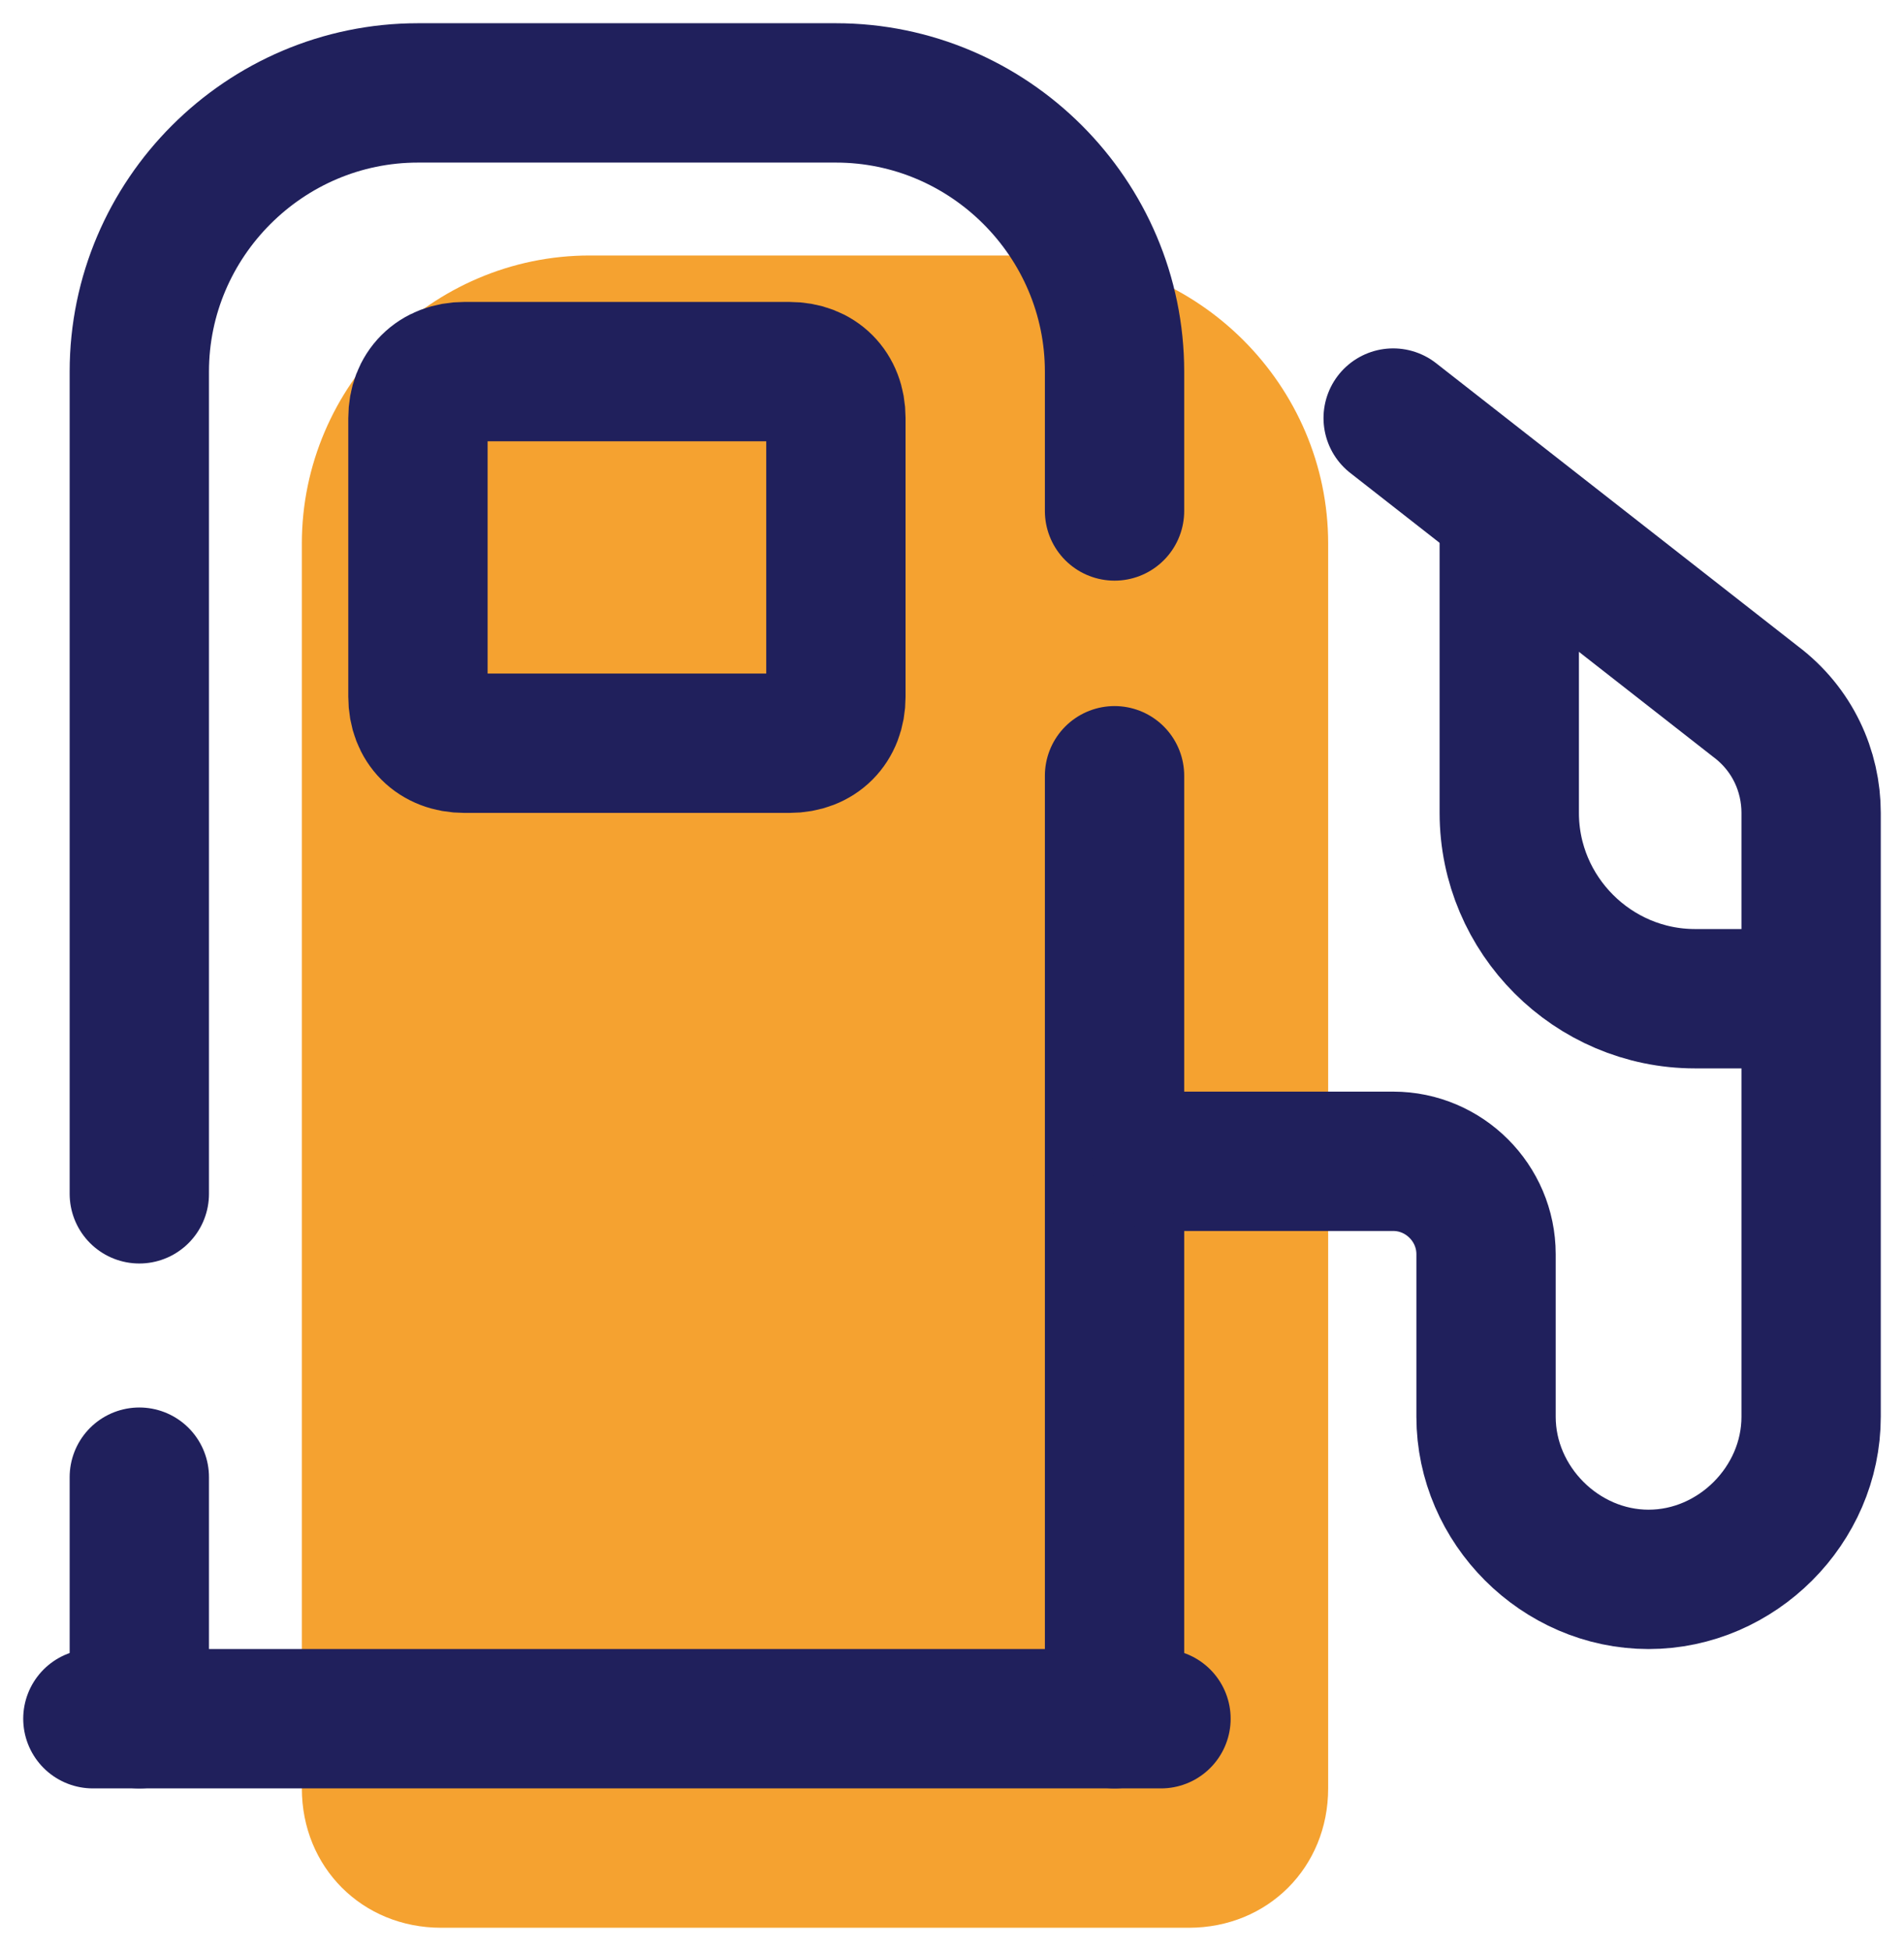
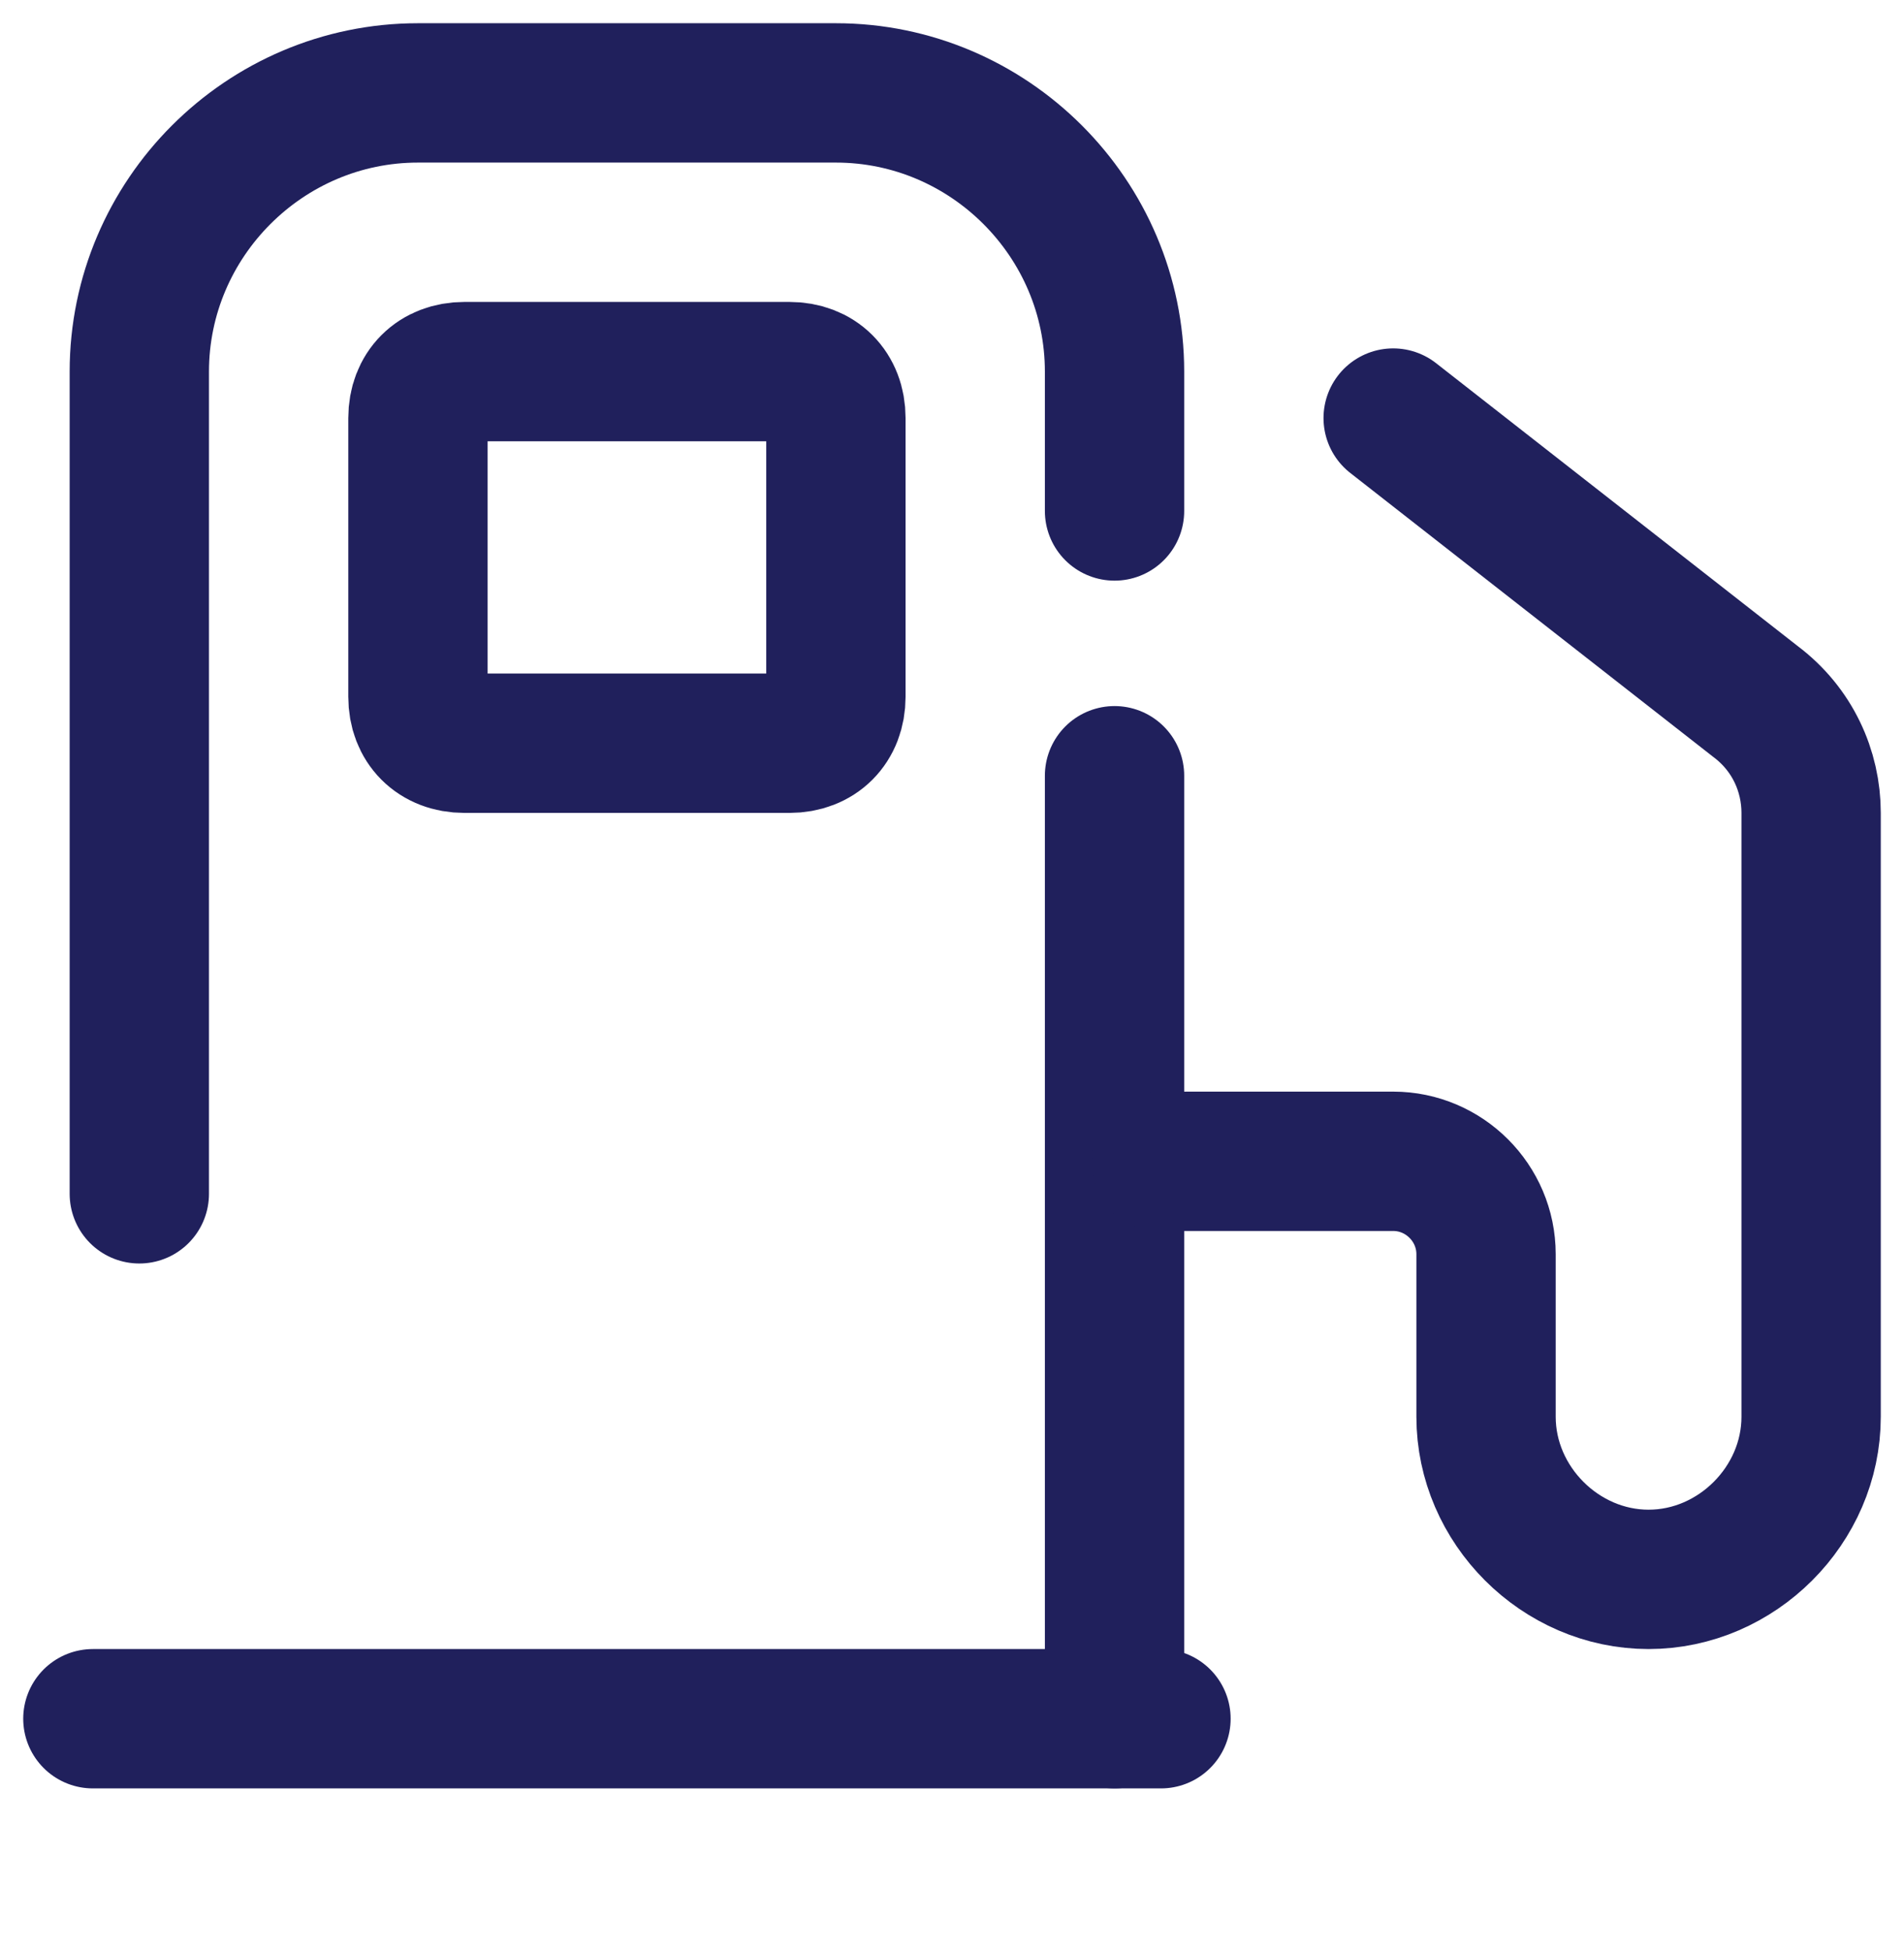
<svg xmlns="http://www.w3.org/2000/svg" width="41px" height="42px" viewBox="0 0 41 42" version="1.1">
  <title>icons8-gas-station</title>
  <g id="Page-1" stroke="none" stroke-width="1" fill="none" fill-rule="evenodd">
    <g id="Artboard" transform="translate(-1385, -657)">
      <g id="icons8-gas-station" transform="translate(1387, 659)">
-         <path d="M4.5,36.5 L4.5,9.7 C4.5,6.3 7.3,3.5 10.7,3.5 L20.4,3.5 C23.8,3.5 26.6,6.3 26.6,9.7 L26.6,36.5 C26.6,38.2 25.3,39.5 23.6,39.5 L7.5,39.5 C5.8,39.5 4.5,38.2 4.5,36.5 Z" id="Path" fill="#F5A230" fill-rule="nonzero" />
        <line x1="22" y1="14.7" x2="22" y2="35" id="Path" stroke="#20205C" stroke-width="3" stroke-linecap="round" stroke-linejoin="round" />
        <path d="M1,23.7 L1,6 C1,2.7 3.7,0 7,0 L16,0 C19.3,0 22,2.7 22,6 L22,9" id="Path" stroke="#20205C" stroke-width="3" stroke-linecap="round" stroke-linejoin="round" />
-         <line x1="1" y1="35" x2="1" y2="29.8" id="Path" stroke="#20205C" stroke-width="3" stroke-linecap="round" stroke-linejoin="round" />
        <line x1="0" y1="35" x2="23" y2="35" id="Path" stroke="#20205C" stroke-width="3" stroke-linecap="round" stroke-linejoin="round" />
        <path d="M23,23 L28,23 C29.1,23 30,23.9 30,25 L30,28.5 C30,30.4 31.6,32 33.5,32 L33.5,32 C35.4,32 37,30.4 37,28.5 L37,15.5 C37,14.6 36.6,13.7 35.8,13.1 L28,7" id="Path" stroke="#20205C" stroke-width="3" stroke-linecap="round" stroke-linejoin="round" />
        <path d="M15,14 L8,14 C7.4,14 7,13.6 7,13 L7,7 C7,6.4 7.4,6 8,6 L15,6 C15.6,6 16,6.4 16,7 L16,13 C16,13.6 15.6,14 15,14 Z" id="Path" stroke="#20205C" stroke-width="3" stroke-linecap="round" stroke-linejoin="round" />
-         <path d="M30.5,9.4 L30.5,15.5 C30.5,17.7 32.3,19.5 34.5,19.5 L37.5,19.5" id="Path" stroke="#20205C" stroke-width="3" />
      </g>
    </g>
  </g>
</svg>